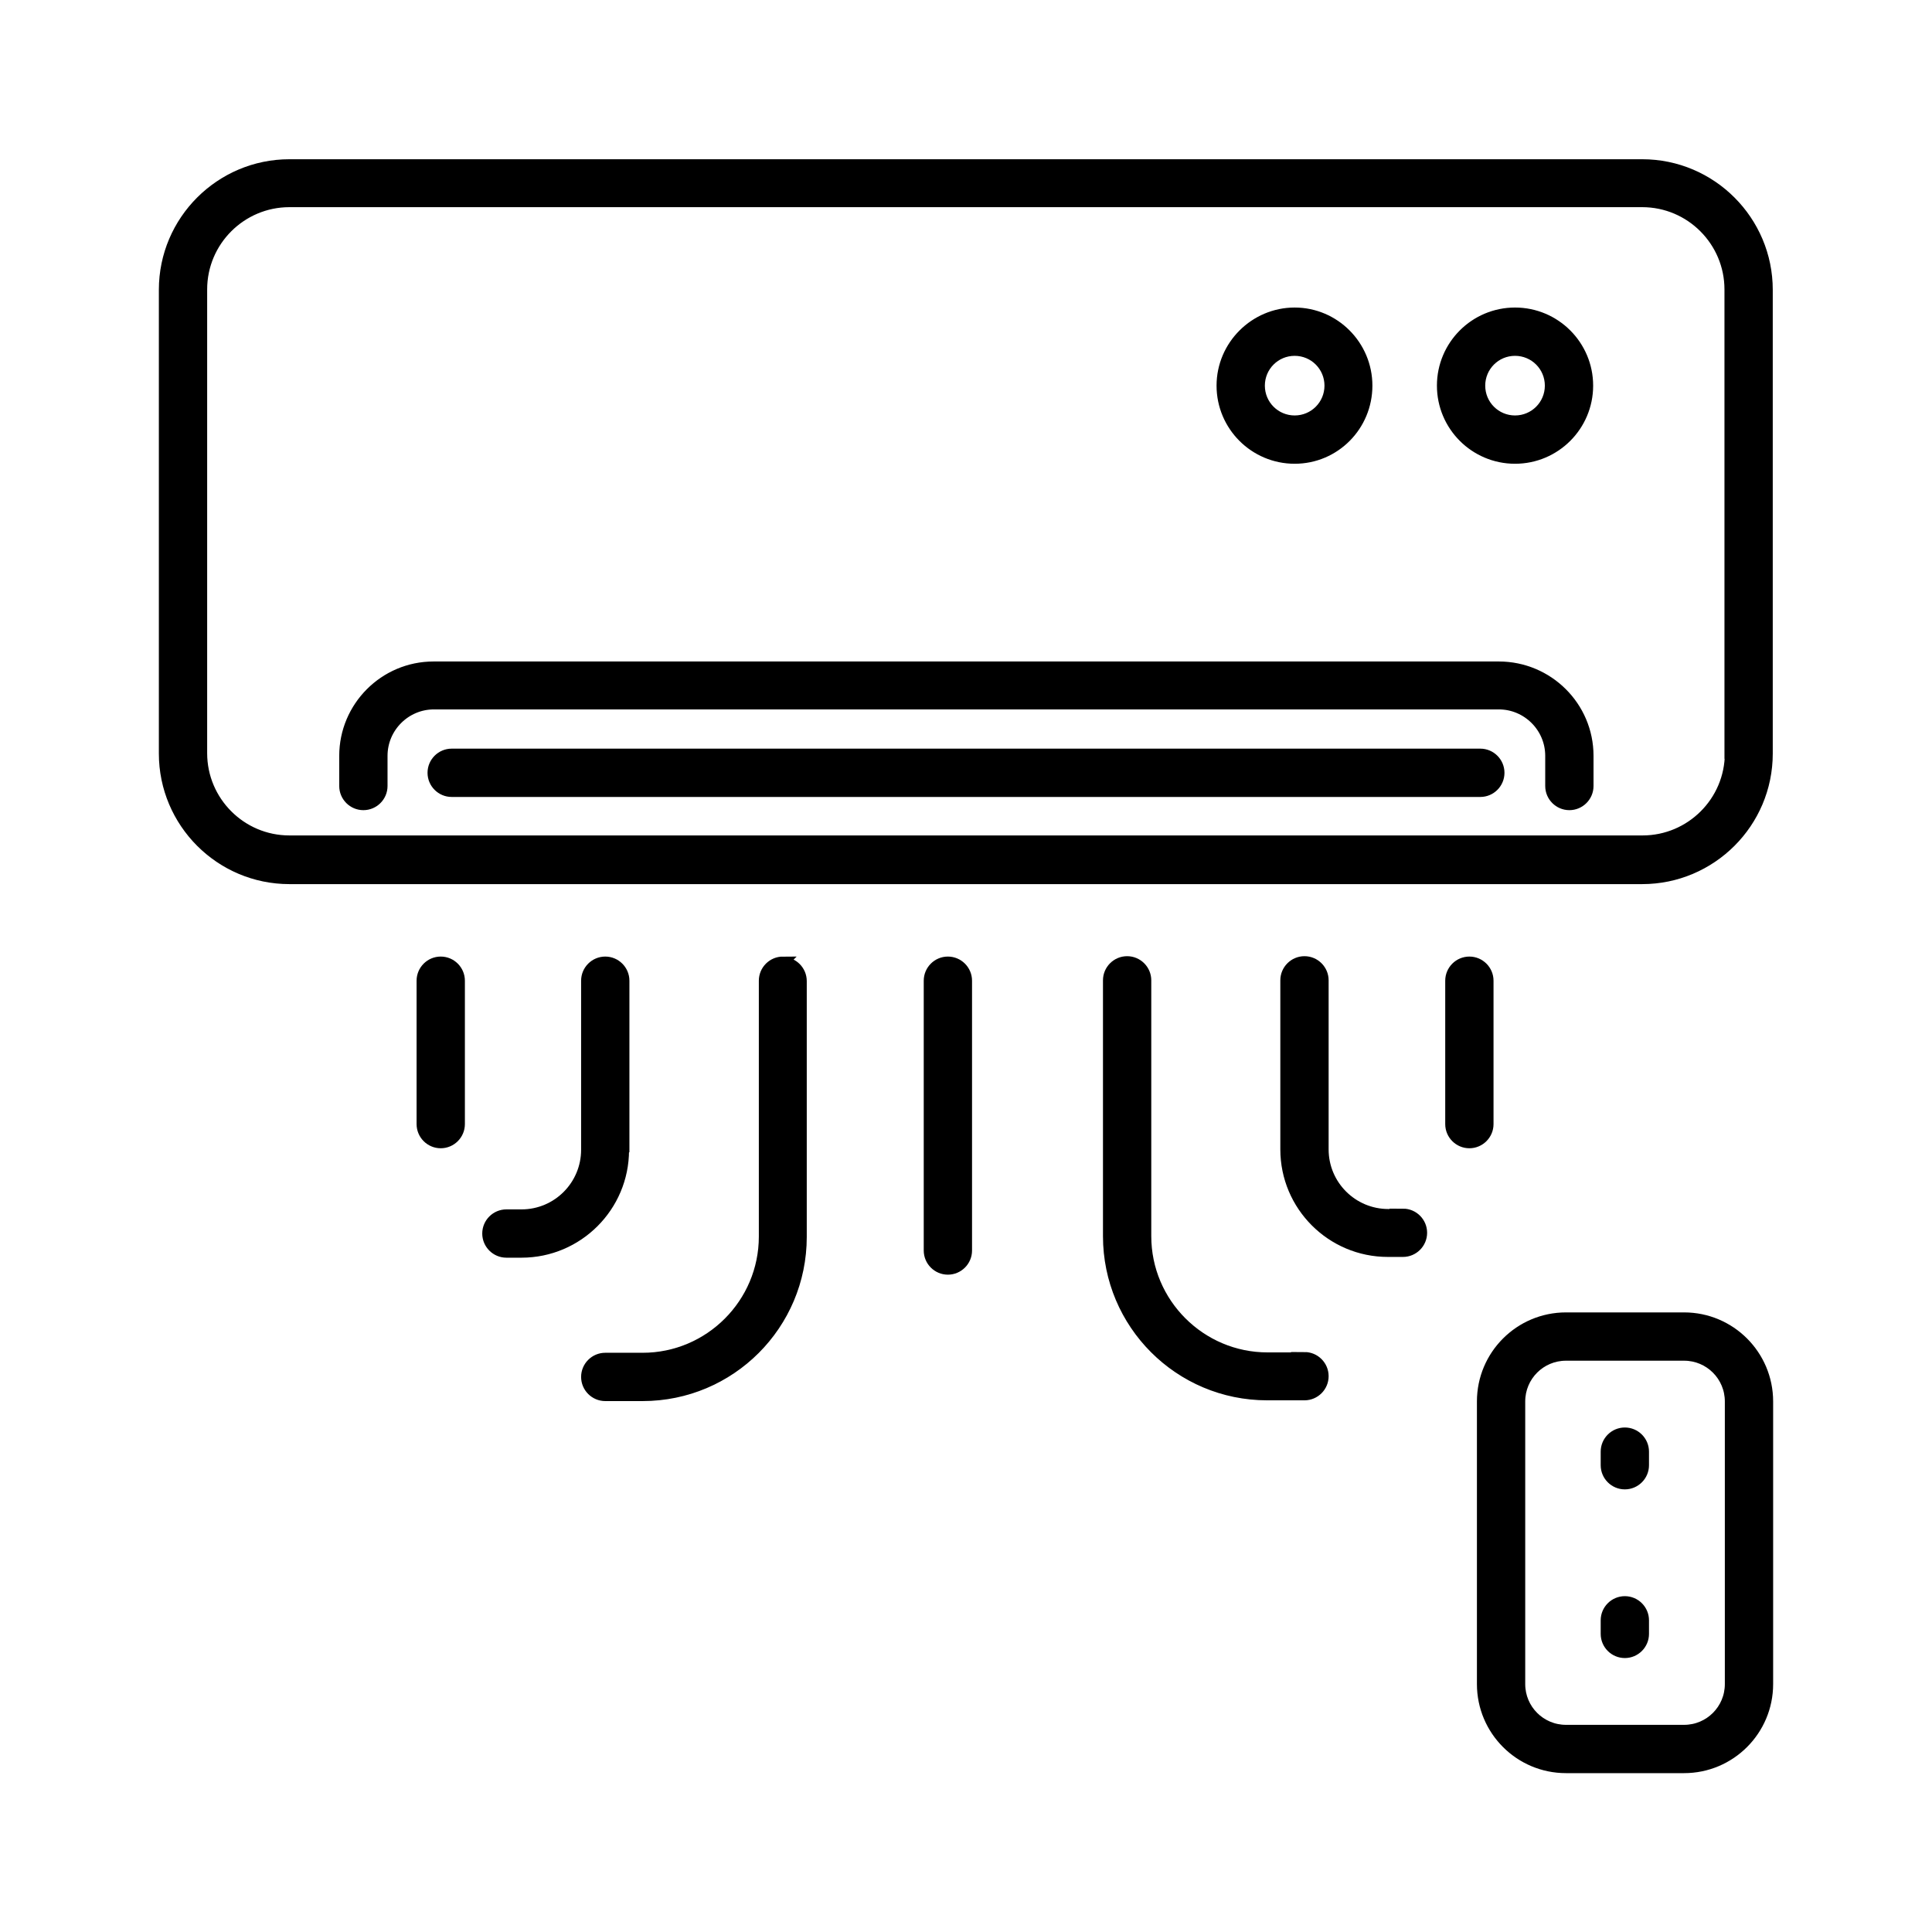
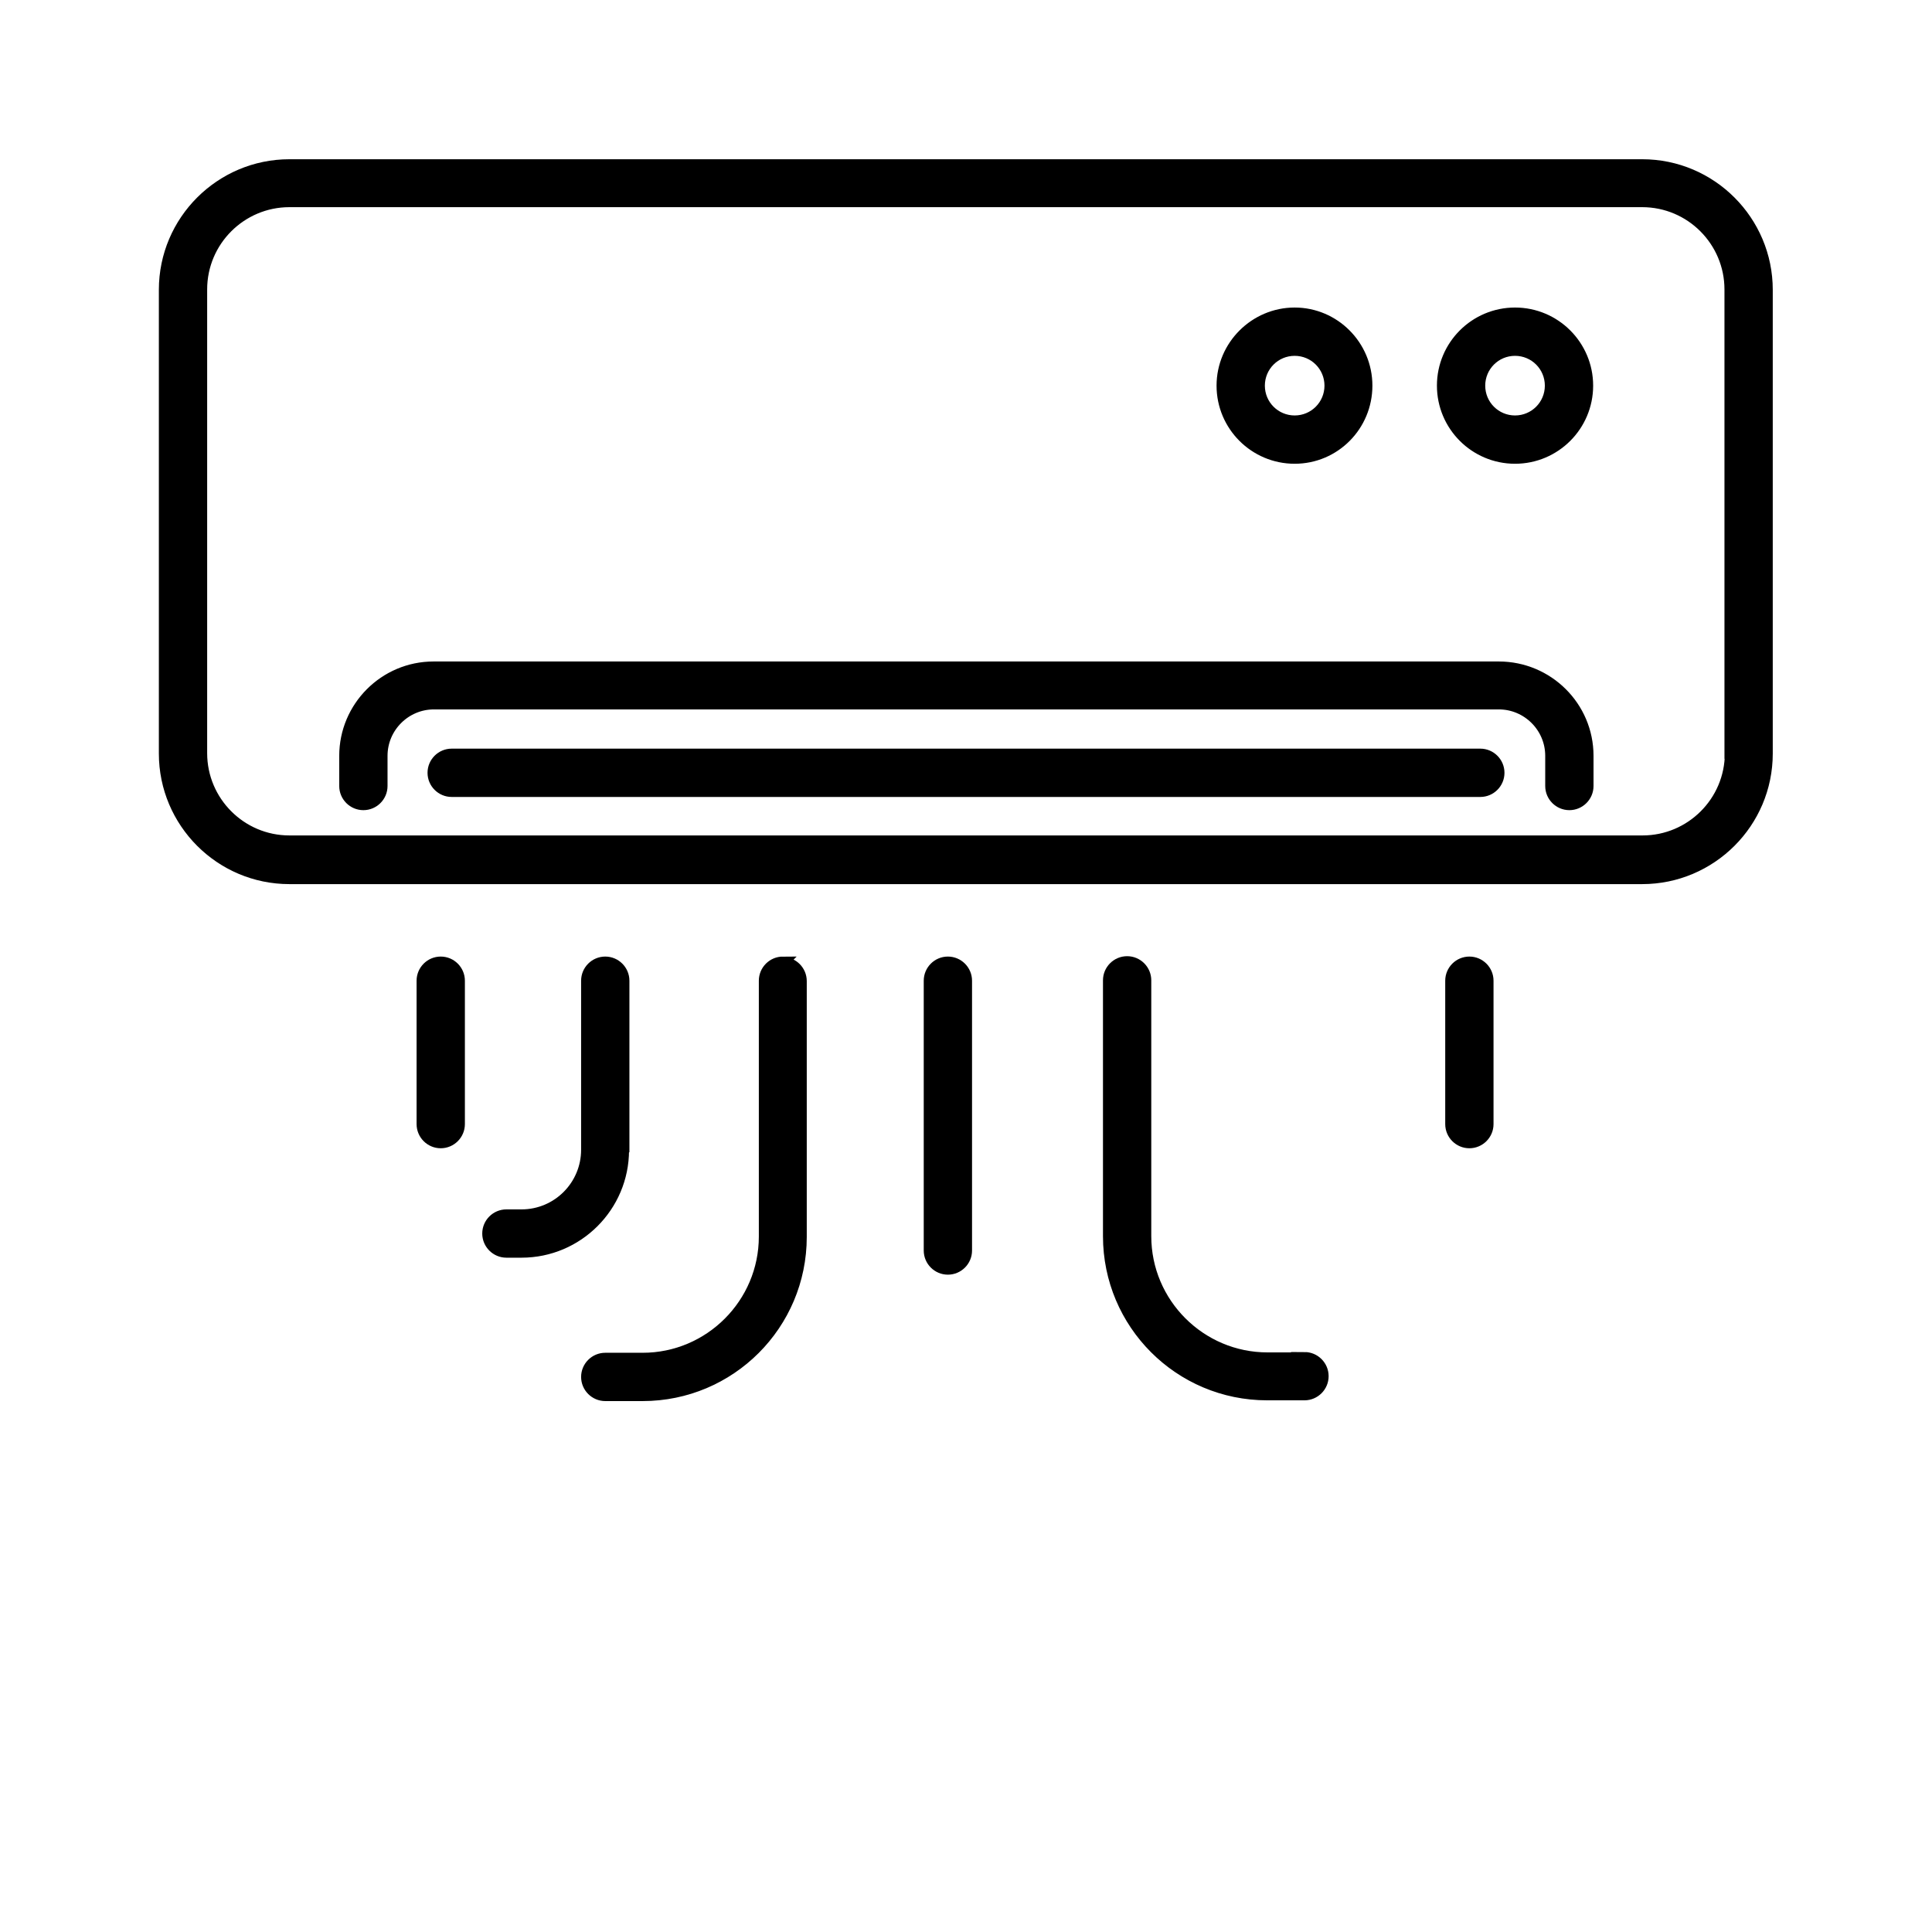
<svg xmlns="http://www.w3.org/2000/svg" id="Warstwa_3" viewBox="0 0 512 512">
  <defs>
    <style>.cls-1{stroke:#000;stroke-miterlimit:10;stroke-width:3px;}</style>
  </defs>
  <g id="_09_Air_Conditioner">
    <path class="cls-1" d="M435.3,43.7H76.7c-18.2,0-33.1,14.8-33.1,33.1v122.9c0,18.2,14.8,33.1,33.1,33.1h358.5c18.2,0,33.1-14.8,33.1-33.1v-122.9c0-18.2-14.8-33.1-33.1-33.1ZM458.6,199.6c0,12.9-10.5,23.3-23.3,23.3H76.7c-12.9,0-23.3-10.5-23.3-23.3v-122.9c0-12.9,10.5-23.3,23.3-23.3h358.5c12.9,0,23.3,10.5,23.3,23.3v122.9h0Z" />
    <path class="cls-1" d="M116.8,255c-2.7,0-4.9,2.2-4.9,4.9v38c0,2.7,2.2,4.9,4.9,4.9s4.9-2.2,4.9-4.9v-38c0-2.7-2.2-4.9-4.9-4.9Z" />
    <path class="cls-1" d="M165.3,304.7v-44.8c0-2.7-2.2-4.9-4.9-4.9s-4.9,2.2-4.9,4.9v44.8c0,9.5-7.7,17.3-17.3,17.3h-4c-2.7,0-4.9,2.2-4.9,4.9s2.2,4.9,4.9,4.9h4c14.9,0,27-12.1,27-27h0Z" />
    <path class="cls-1" d="M207.5,255c-2.7,0-4.9,2.2-4.9,4.9v67.8c0,17.8-14.5,32.3-32.3,32.3h-9.9c-2.7,0-4.9,2.2-4.9,4.9s2.2,4.9,4.9,4.9h9.9c23.2,0,42-18.8,42-42v-67.8c0-2.7-2.2-4.9-4.9-4.9h0Z" />
    <path class="cls-1" d="M251.2,255c-2.7,0-4.9,2.2-4.9,4.9v71.5c0,2.7,2.2,4.9,4.9,4.9s4.9-2.2,4.9-4.9v-71.5c0-2.7-2.2-4.9-4.9-4.9Z" />
    <path class="cls-1" d="M394.3,259.9c0-2.7-2.2-4.9-4.9-4.9s-4.9,2.2-4.9,4.9v38c0,2.7,2.2,4.9,4.9,4.9s4.9-2.2,4.9-4.9v-38Z" />
-     <path class="cls-1" d="M371.9,321.9h-4c-9.5,0-17.3-7.7-17.3-17.3v-44.8c0-2.7-2.2-4.9-4.9-4.9s-4.9,2.2-4.9,4.9v44.8c0,14.9,12.1,27,27,27h4c2.7,0,4.9-2.2,4.9-4.9s-2.2-4.9-4.9-4.9Z" />
    <path class="cls-1" d="M345.8,359.9h-9.9c-17.8,0-32.3-14.5-32.3-32.3v-67.8c0-2.7-2.2-4.9-4.9-4.9s-4.9,2.2-4.9,4.9v67.8c0,23.2,18.8,42,42,42h9.9c2.7,0,4.9-2.2,4.9-4.9s-2.2-4.9-4.9-4.9h0Z" />
    <path class="cls-1" d="M397.1,176.8H114.9c-13,0-23.5,10.6-23.5,23.5v8c0,2.7,2.2,4.9,4.9,4.9s4.9-2.2,4.9-4.9v-8c0-7.6,6.2-13.8,13.8-13.8h282.2c7.6,0,13.8,6.2,13.8,13.8v8c0,2.7,2.2,4.9,4.9,4.9s4.9-2.2,4.9-4.9v-8c0-13-10.6-23.5-23.6-23.5h0Z" />
    <path class="cls-1" d="M392.3,199.9H119.7c-2.7,0-4.9,2.2-4.9,4.9s2.2,4.9,4.9,4.9h272.6c2.7,0,4.9-2.2,4.9-4.9s-2.2-4.9-4.9-4.9Z" />
    <path class="cls-1" d="M343.1,121.4c10.6,0,19.1-8.6,19.1-19.2s-8.6-19.2-19.1-19.2-19.2,8.6-19.2,19.2,8.6,19.2,19.2,19.2ZM343.1,92.8c5.2,0,9.4,4.2,9.4,9.4s-4.2,9.4-9.4,9.4-9.4-4.2-9.4-9.4,4.2-9.4,9.4-9.4Z" />
    <path class="cls-1" d="M401.5,121.4c10.6,0,19.2-8.6,19.2-19.2s-8.6-19.2-19.2-19.2-19.2,8.6-19.2,19.2,8.6,19.2,19.2,19.2ZM401.5,92.8c5.2,0,9.4,4.2,9.4,9.4s-4.2,9.4-9.4,9.4-9.4-4.2-9.4-9.4c0-5.2,4.2-9.4,9.4-9.4Z" />
-     <path class="cls-1" d="M446.3,349.3h-31.3c-12.2,0-22.1,9.9-22.1,22.1v74.9c0,12.2,9.9,22.1,22.1,22.1h31.3c12.2,0,22.1-9.9,22.1-22.1v-74.9c0-12.2-9.9-22.1-22.1-22.1ZM458.6,446.3c0,6.8-5.5,12.3-12.3,12.3h-31.3c-6.8,0-12.3-5.5-12.3-12.3v-74.9c0-6.8,5.5-12.3,12.3-12.3h31.3c6.8,0,12.3,5.5,12.3,12.3v74.9Z" />
-     <path class="cls-1" d="M430.6,379.8c-2.7,0-4.9,2.2-4.9,4.9v3.6c0,2.7,2.2,4.9,4.9,4.9s4.9-2.2,4.9-4.9v-3.6c0-2.7-2.2-4.9-4.9-4.9Z" />
-     <path class="cls-1" d="M430.6,424.5c-2.7,0-4.9,2.2-4.9,4.9v3.6c0,2.7,2.2,4.9,4.9,4.9s4.9-2.2,4.9-4.9v-3.6c0-2.7-2.2-4.9-4.9-4.9Z" />
  </g>
</svg>